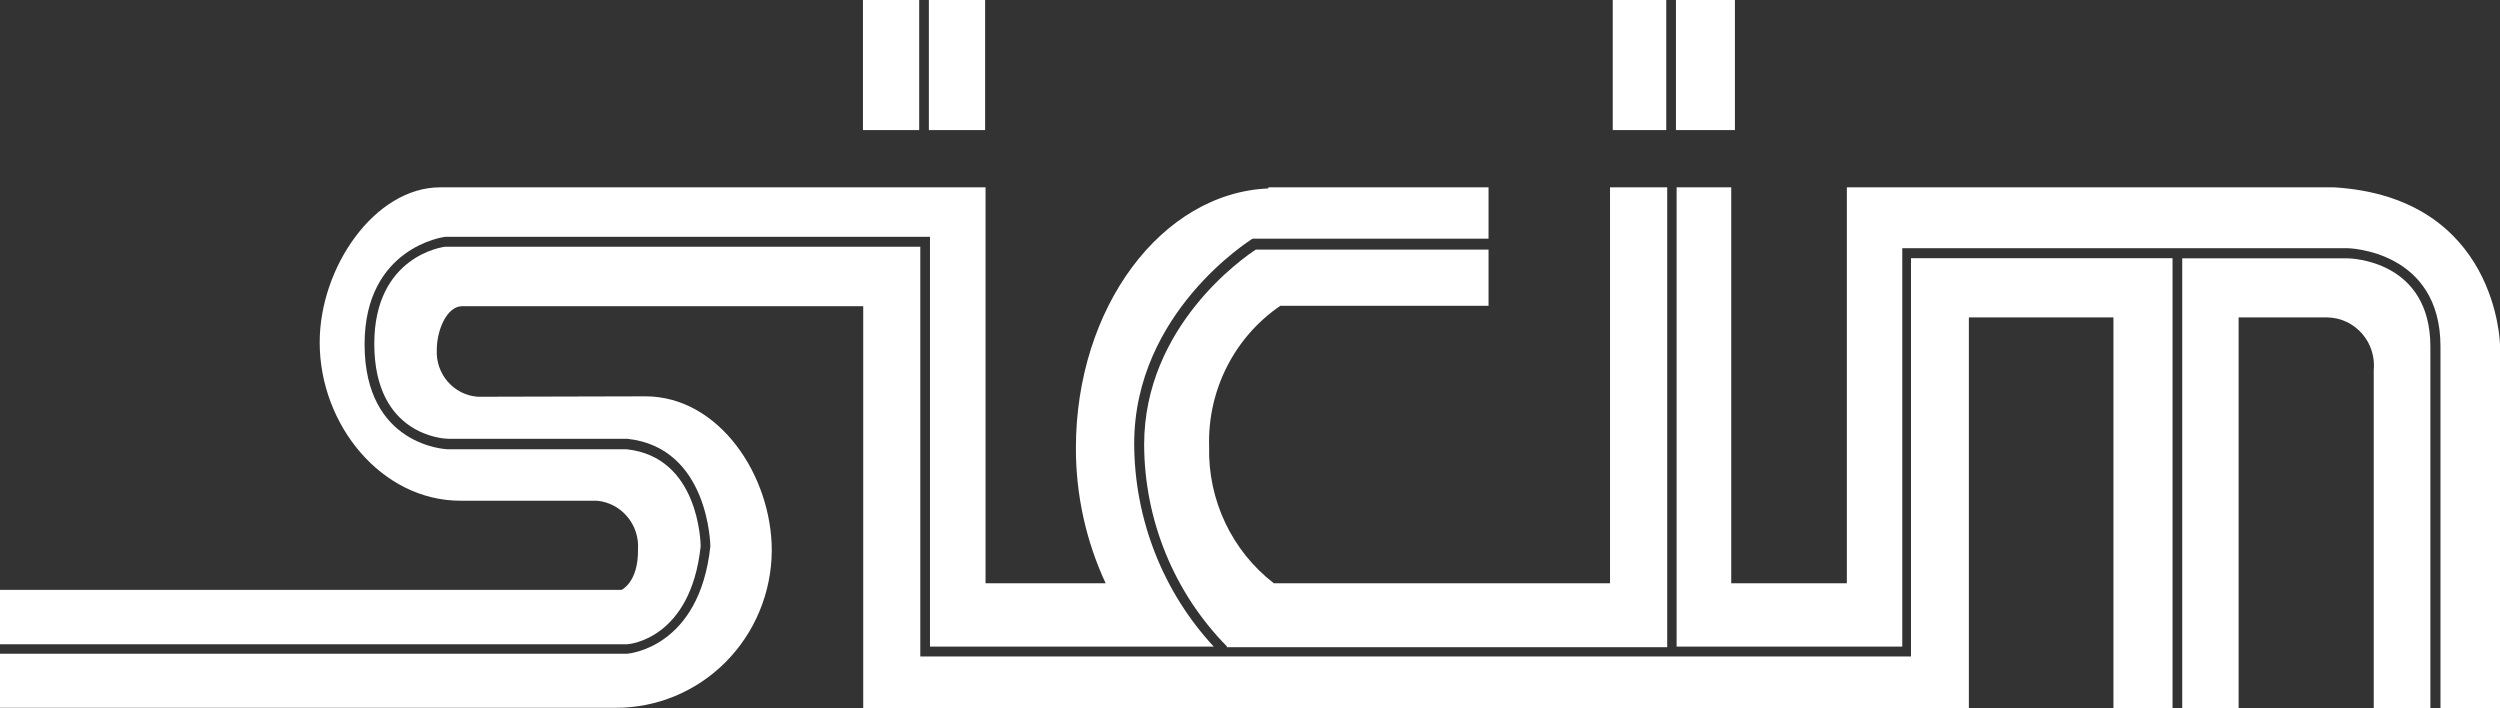
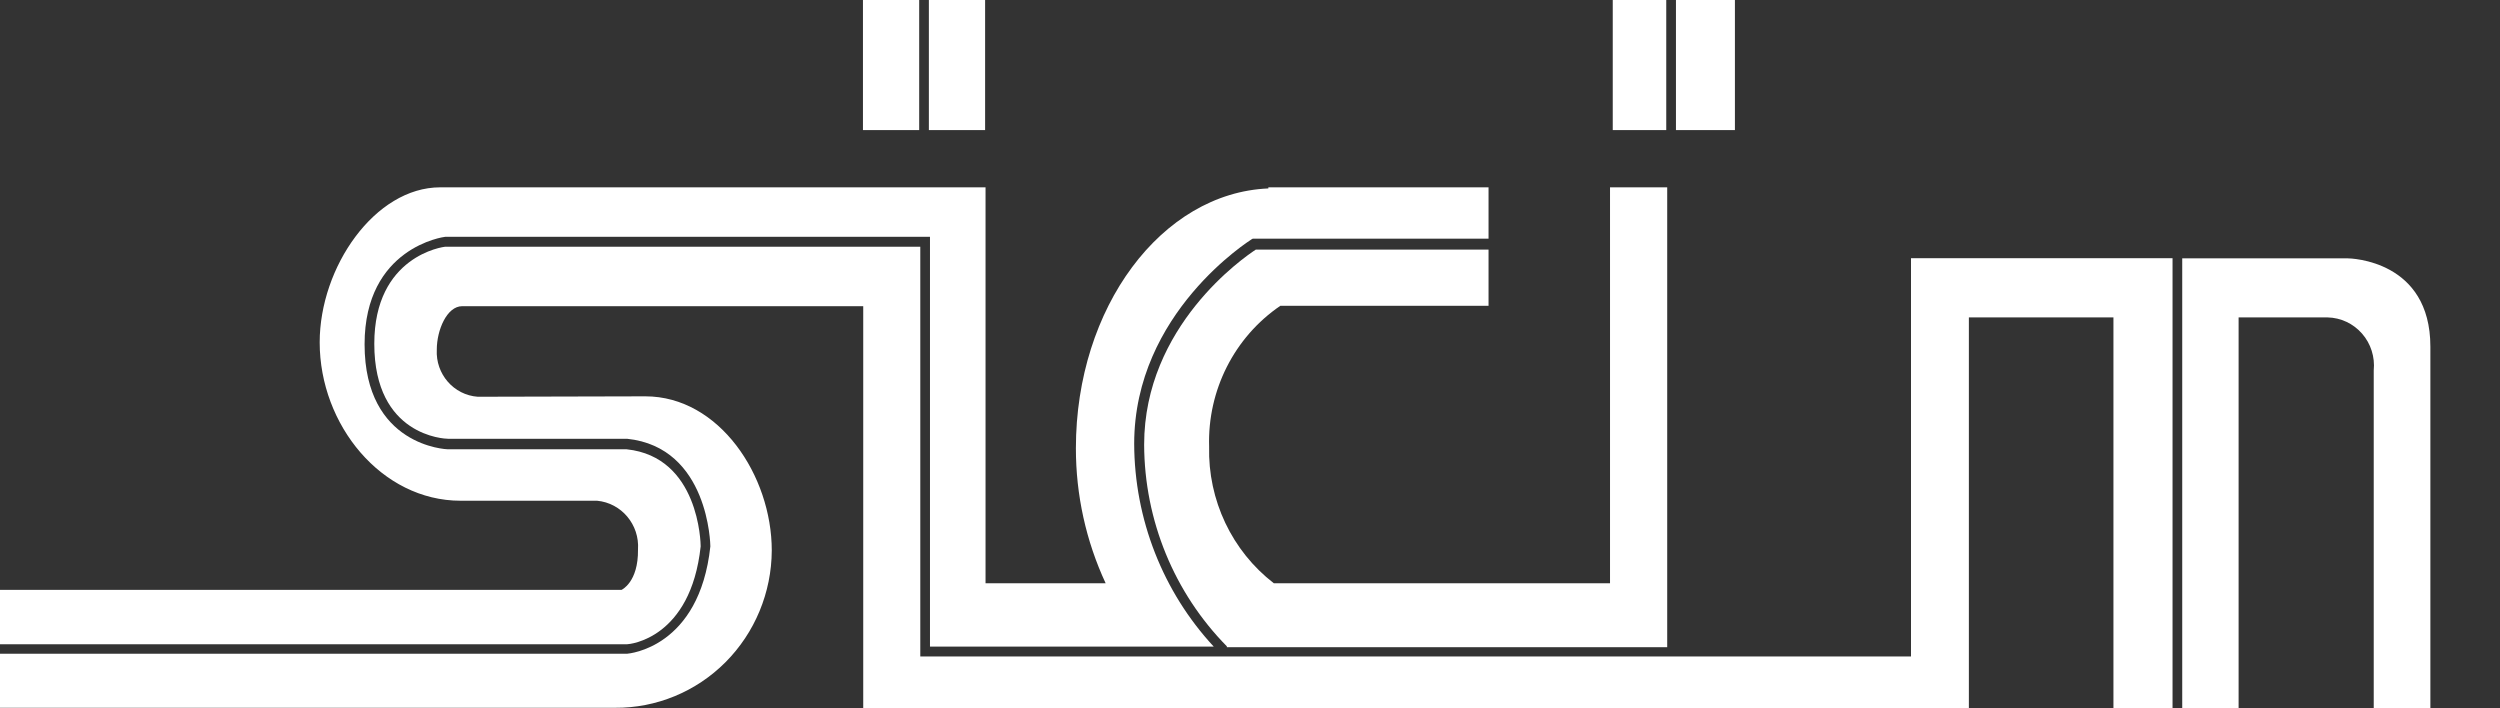
<svg xmlns="http://www.w3.org/2000/svg" width="120" height="34" viewBox="0 0 120 34" fill="none">
  <rect x="0" y="0" width="120" height="34" fill="#333333" stroke="none" />
  <path d="M58.038 21.439C57.956 18.737 59.248 16.183 61.458 14.677H71.45V11.981H60.279C59.715 12.347 54.919 15.648 54.919 21.346C54.932 24.978 56.36 28.457 58.889 31.024V31.064H80.026V8.992H77.281V27.996H61.143C59.132 26.444 57.976 24.005 58.038 21.439V21.439Z" fill="white" />
  <rect x="44.586" width="2.699" height="6.244" fill="white" />
  <rect x="41.422" width="2.699" height="6.244" fill="white" />
  <rect x="80.446" width="2.83" height="6.244" fill="white" />
  <rect x="77.412" width="2.568" height="6.244" fill="white" />
  <path d="M116.658 34V16.64C116.658 12.494 112.839 12.4 112.675 12.4H104.747V34H107.453V15.236H111.725C112.359 15.249 112.959 15.532 113.38 16.015C113.801 16.497 114.003 17.137 113.939 17.779V34H116.658Z" fill="white" />
-   <path d="M112.039 8.992H88.649V27.996H83.099V8.992H80.478V31.038H91.309V11.914H112.694C112.74 11.914 117.143 12.027 117.143 16.634V34H120V16.56C120 16.56 119.902 9.478 112.039 8.992Z" fill="white" />
  <path d="M104.282 34V12.394H91.728V31.511H44.174V11.842H21.392C21.274 11.842 17.966 12.288 17.966 16.501C17.966 20.941 21.36 21.061 21.504 21.061H30.1C34.031 21.473 34.097 26.173 34.097 26.226C33.572 31.105 30.165 31.371 30.113 31.378H0V33.974H29.517C31.501 33.99 33.41 33.203 34.823 31.787C36.235 30.37 37.035 28.442 37.045 26.426C37.045 22.825 34.516 19.024 30.978 19.024L22.932 19.044C21.778 18.962 20.903 17.954 20.966 16.781C20.966 15.842 21.451 14.697 22.185 14.697H41.435V34H94.506V15.236H101.445V34H104.282Z" fill="white" />
  <path d="M29.831 28.315H0V30.924H30.1C30.211 30.924 33.153 30.665 33.632 26.225C33.632 26.072 33.559 21.932 30.08 21.566H21.497C21.451 21.566 17.5 21.426 17.5 16.527C17.5 11.868 21.327 11.368 21.366 11.368H44.639V31.038H58.26C55.817 28.401 54.452 24.92 54.441 21.299C54.441 15.003 60.023 11.528 60.075 11.488L60.134 11.455H71.45V8.992H60.881V9.045C55.758 9.258 51.643 14.757 51.643 21.512C51.64 23.754 52.128 25.969 53.071 27.996H47.306V8.992H21.13V8.992C17.998 8.992 15.345 12.819 15.345 16.434C15.345 20.394 18.313 24.035 22.107 24.035H28.659C29.831 24.145 30.704 25.185 30.624 26.378C30.644 27.956 29.831 28.315 29.831 28.315Z" fill="white" />
</svg>